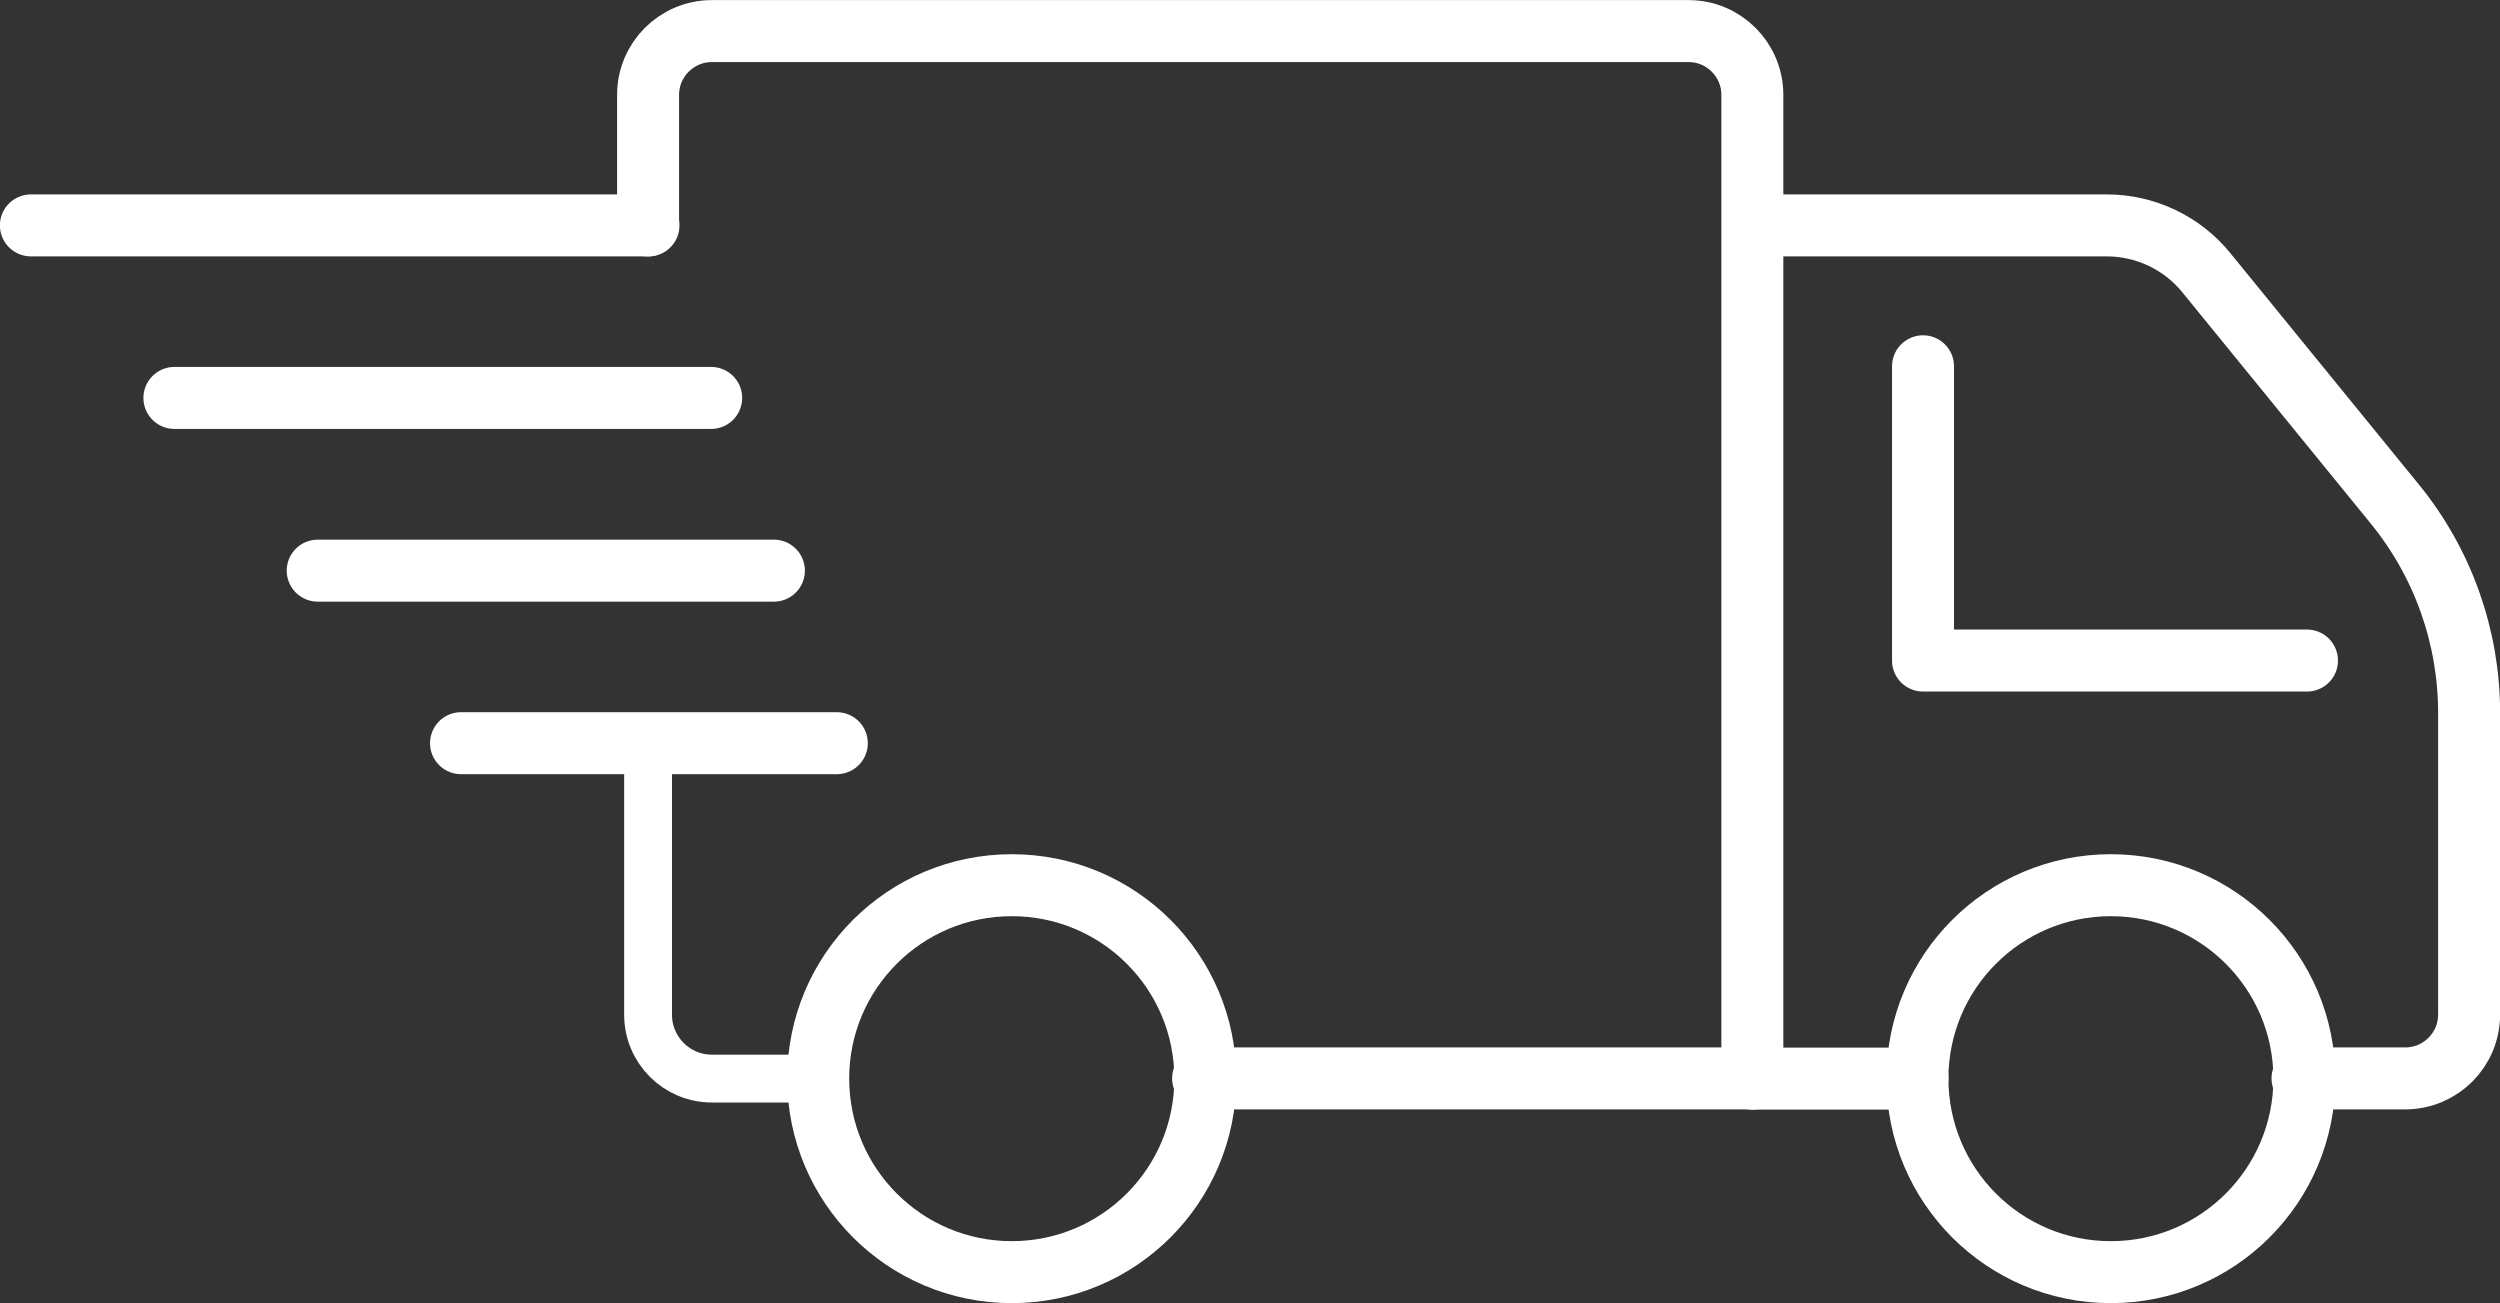
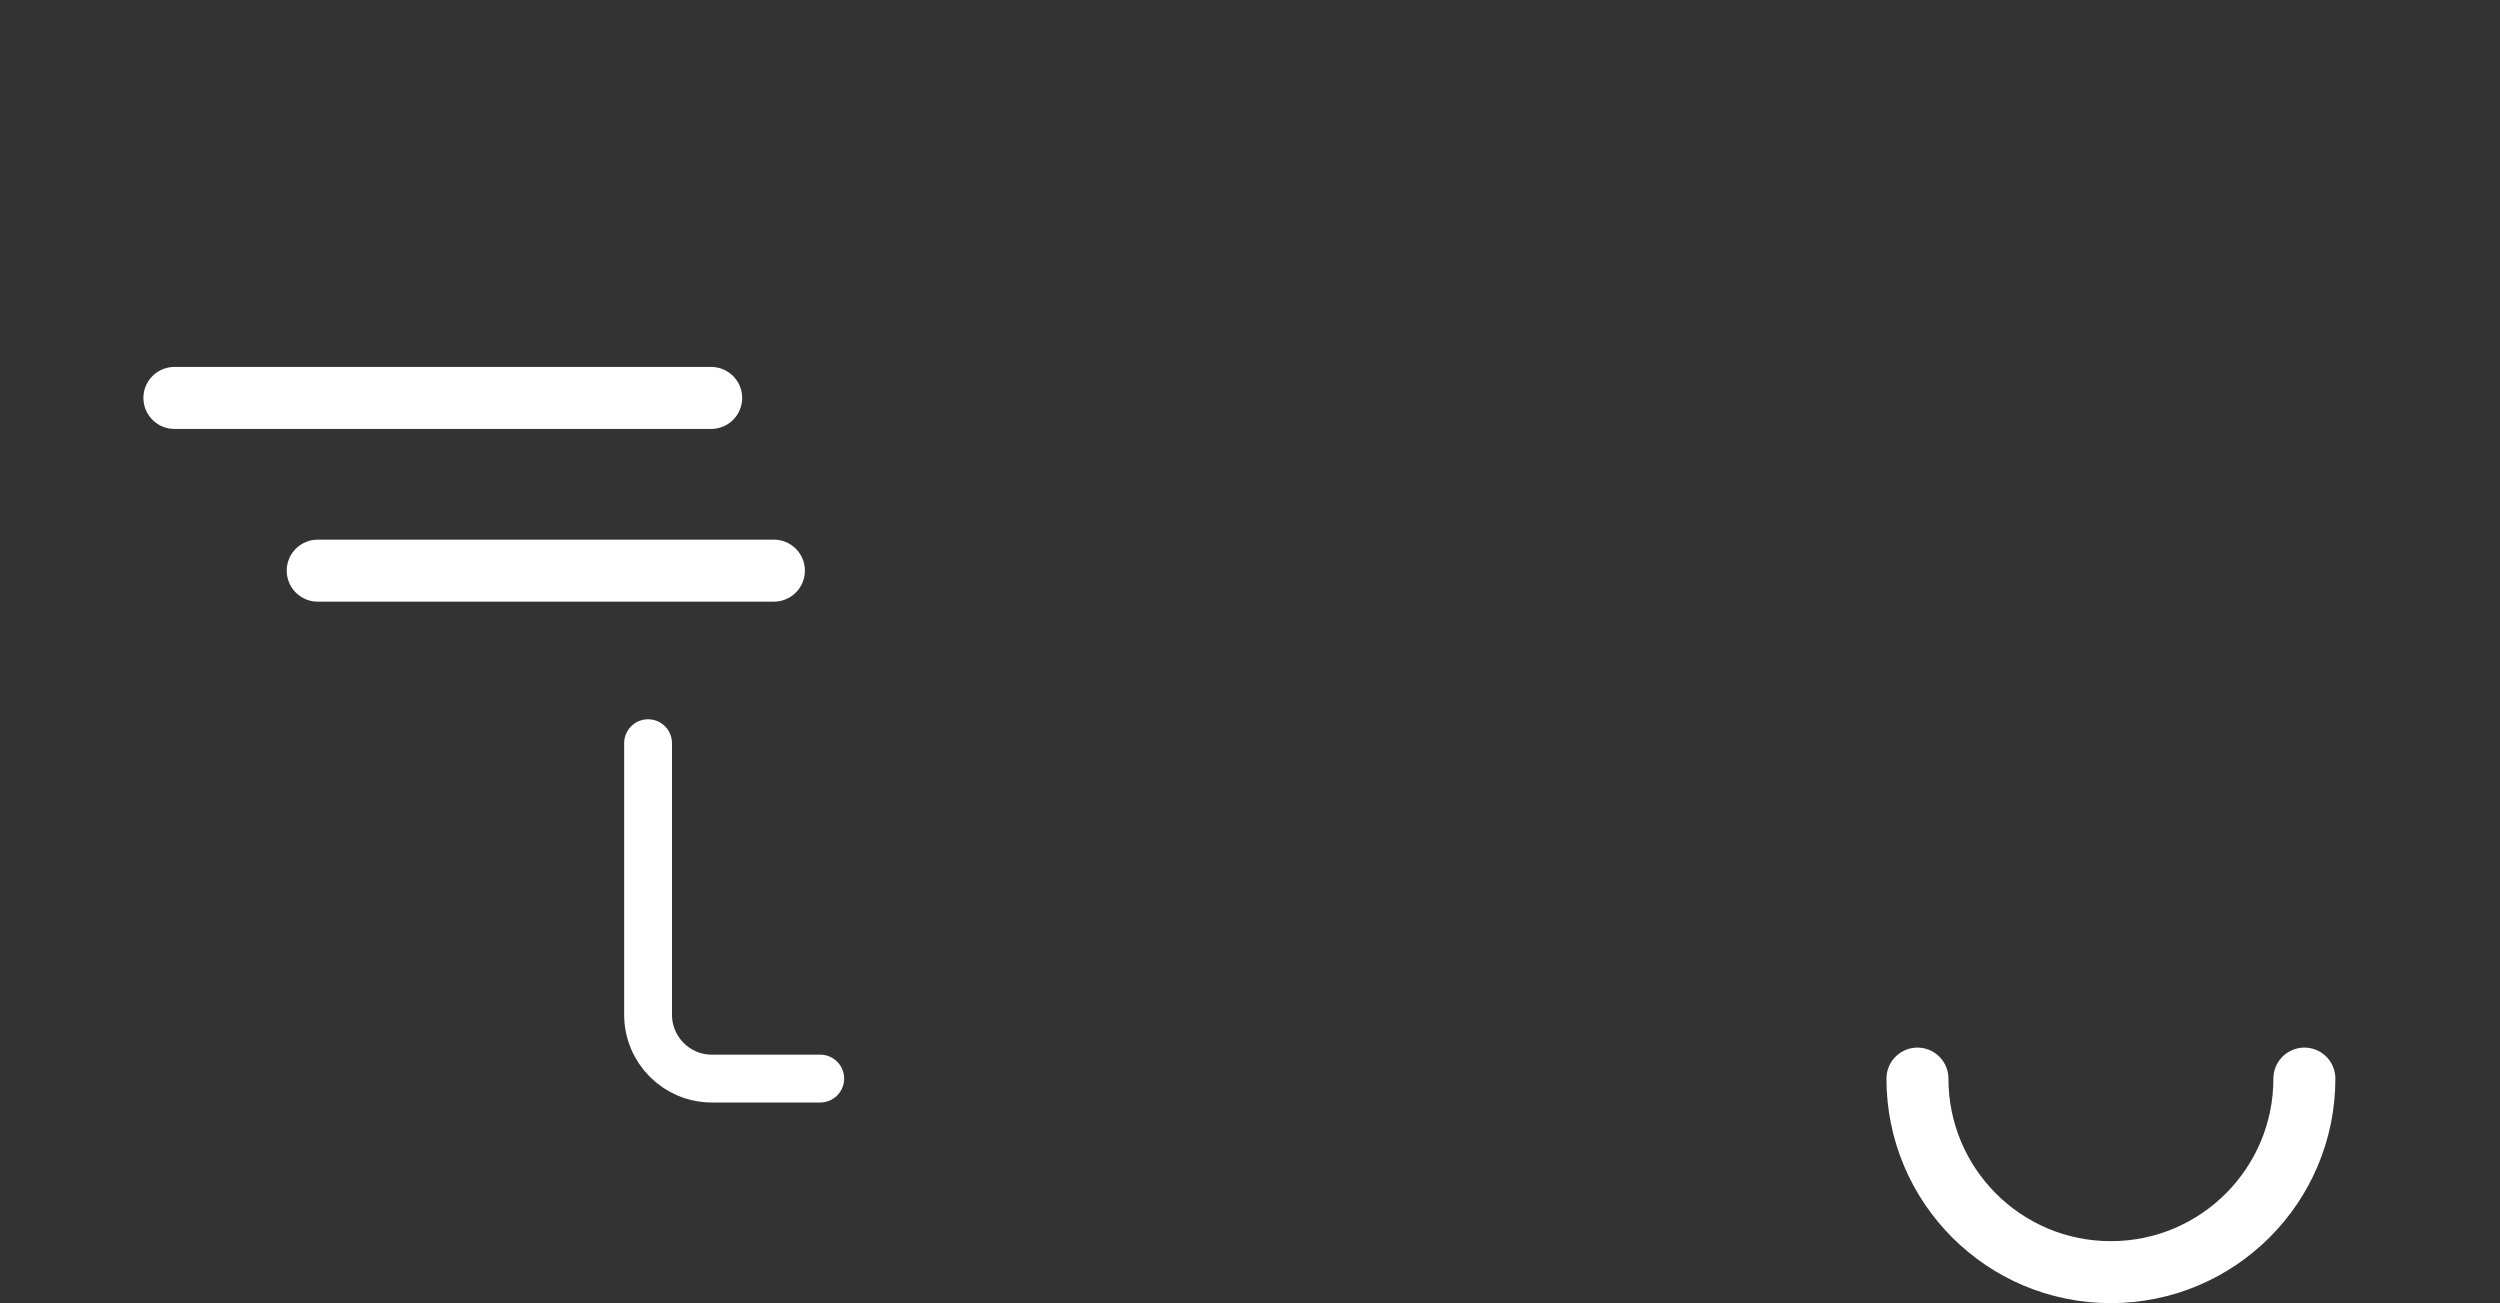
<svg xmlns="http://www.w3.org/2000/svg" id="Layer_1" viewBox="0 0 134.32 70.01">
  <rect x="0" y="0" width="134.32" height="70.01" fill="#333333" stroke="none" />
  <defs>
    <style>.cls-1,.cls-2,.cls-3{fill:none;}.cls-4{clip-path:url(#clippath);}.cls-2{stroke-width:2.57px;}.cls-2,.cls-3{stroke:#fff;stroke-linecap:round;stroke-linejoin:round;}.cls-3{stroke-width:3.33px;}.cls-5{clip-path:url(#clippath-1);}.cls-6{clip-path:url(#clippath-3);}.cls-7{clip-path:url(#clippath-2);}</style>
    <clipPath id="clippath">
-       <rect class="cls-1" width="134.32" height="70.01" />
-     </clipPath>
+       </clipPath>
    <clipPath id="clippath-1">
-       <rect class="cls-1" width="134.32" height="70.01" />
-     </clipPath>
+       </clipPath>
    <clipPath id="clippath-2">
      <rect class="cls-1" width="134.32" height="70.01" />
    </clipPath>
    <clipPath id="clippath-3">
      <rect class="cls-1" width="134.32" height="70.01" />
    </clipPath>
  </defs>
  <g class="cls-4">
    <path class="cls-3" d="m94.16,12.11h19.03c2.07,0,4.04.93,5.35,2.54l10.12,12.42c2.59,3.17,4,7.14,4,11.23v16.21c0,1.9-1.54,3.43-3.43,3.43h-5.52m-29.54,0h-29.53M34.82,12.11v-7.01c0-1.9,1.54-3.43,3.43-3.43h52.47c1.9,0,3.43,1.54,3.43,3.43v52.85m29.8-22.46h-20.63v-15.81" />
    <path class="cls-3" d="m64.76,57.95c0,5.74-4.65,10.4-10.4,10.4s-10.4-4.66-10.4-10.4,4.65-10.39,10.4-10.39,10.4,4.65,10.4,10.39" />
-     <path class="cls-3" d="m103.02,57.95c0-5.74,4.65-10.39,10.39-10.39s10.4,4.65,10.4,10.39" />
  </g>
-   <line class="cls-3" x1="24.77" y1="39.93" x2="44.96" y2="39.93" />
  <line class="cls-3" x1="17.07" y1="30.66" x2="41.58" y2="30.66" />
  <line class="cls-3" x1="9.37" y1="21.38" x2="38.21" y2="21.38" />
  <g class="cls-5">
    <line class="cls-3" x1="1.66" y1="12.11" x2="34.84" y2="12.11" />
  </g>
  <g class="cls-7">
    <path class="cls-2" d="m44.07,57.95h-5.82c-1.9,0-3.43-1.54-3.43-3.43v-14.59" />
  </g>
-   <line class="cls-3" x1="102.11" y1="57.95" x2="94.16" y2="57.95" />
  <g class="cls-6">
    <path class="cls-3" d="m123.81,57.95c0,5.74-4.65,10.4-10.4,10.4s-10.39-4.66-10.39-10.4" />
  </g>
</svg>